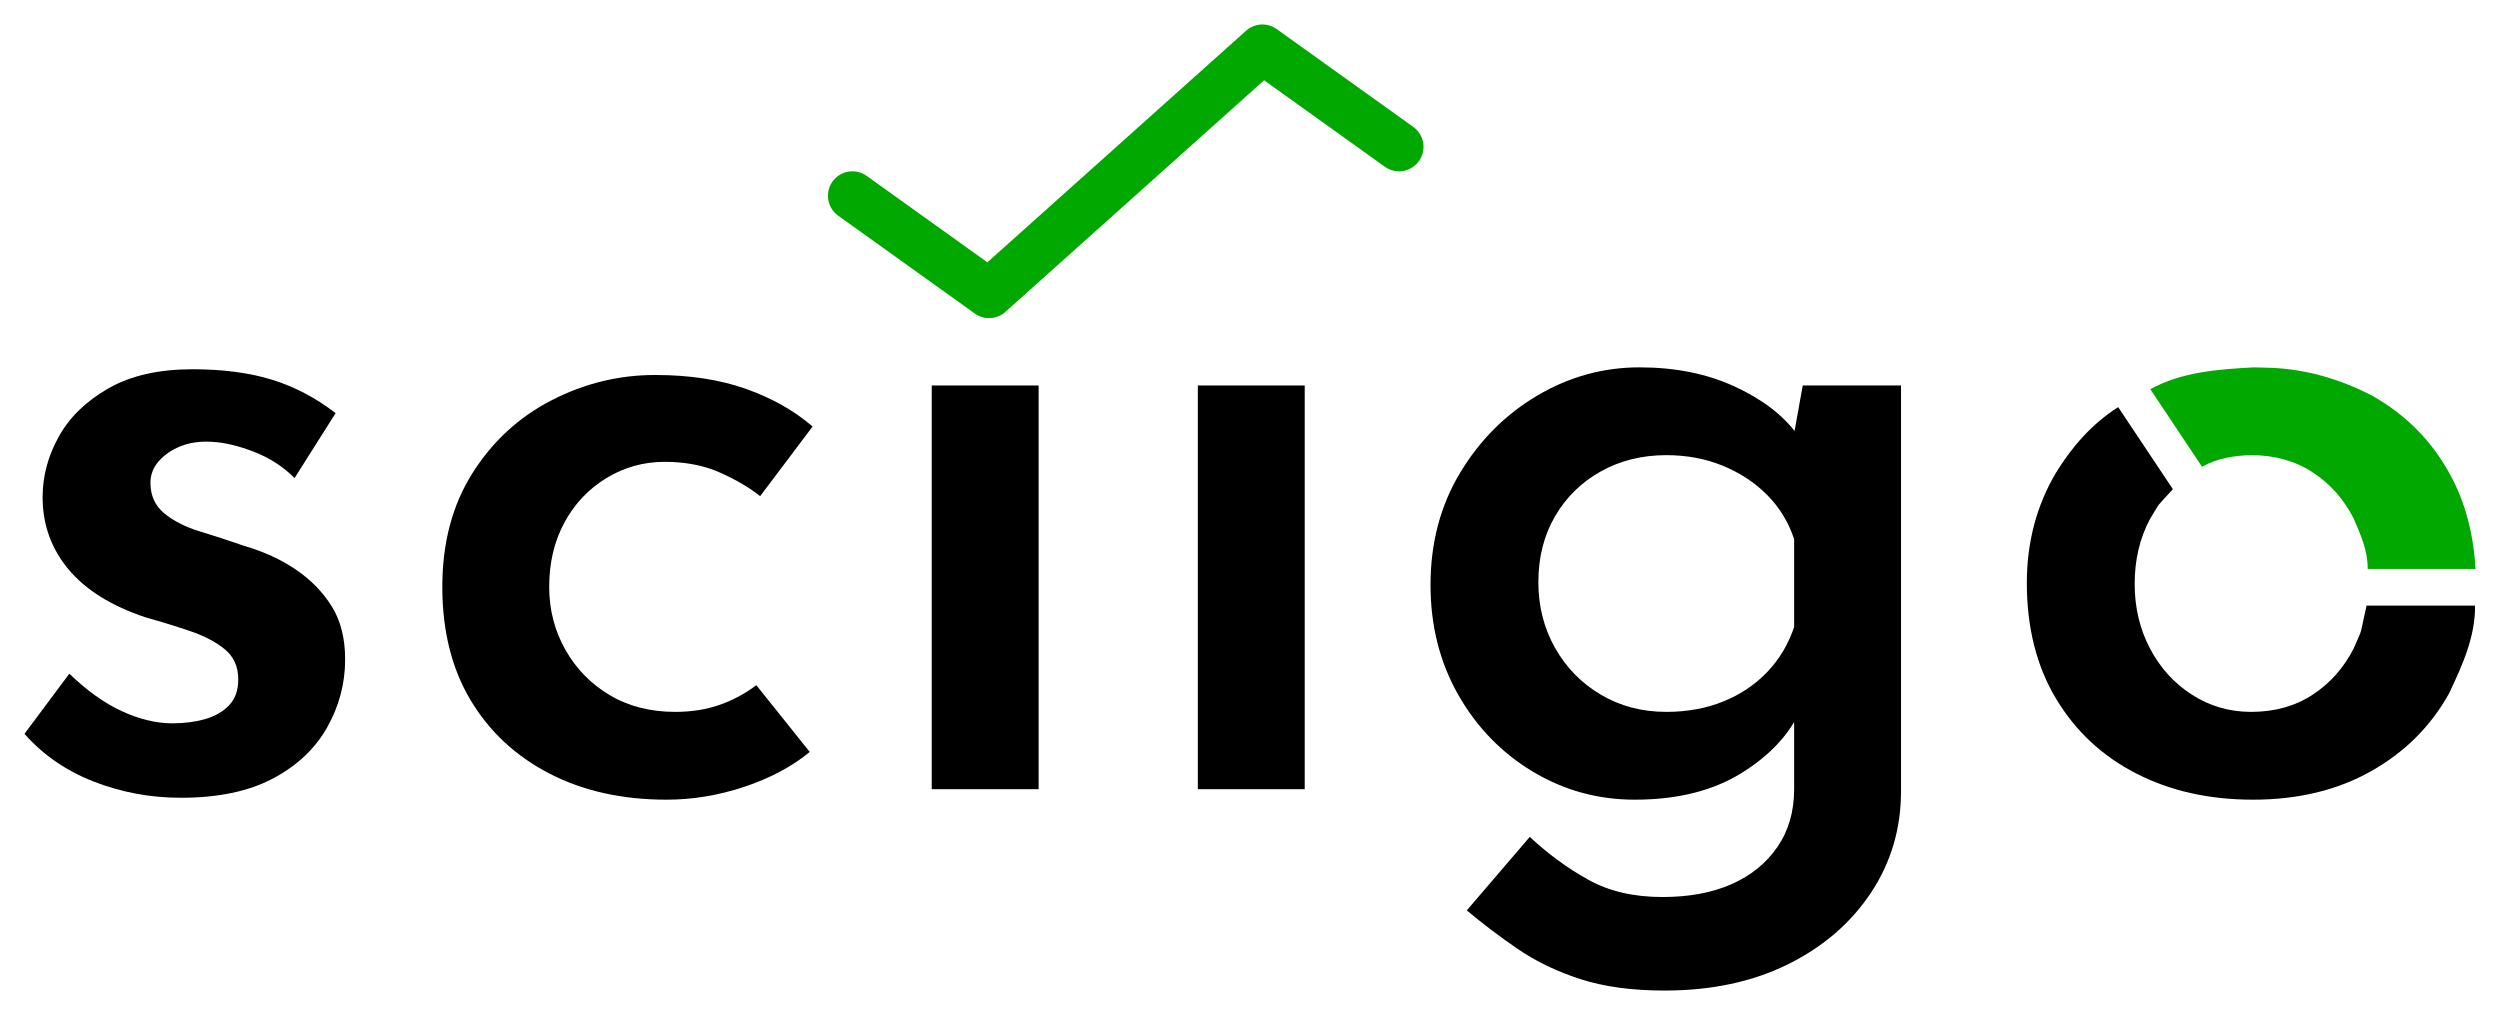
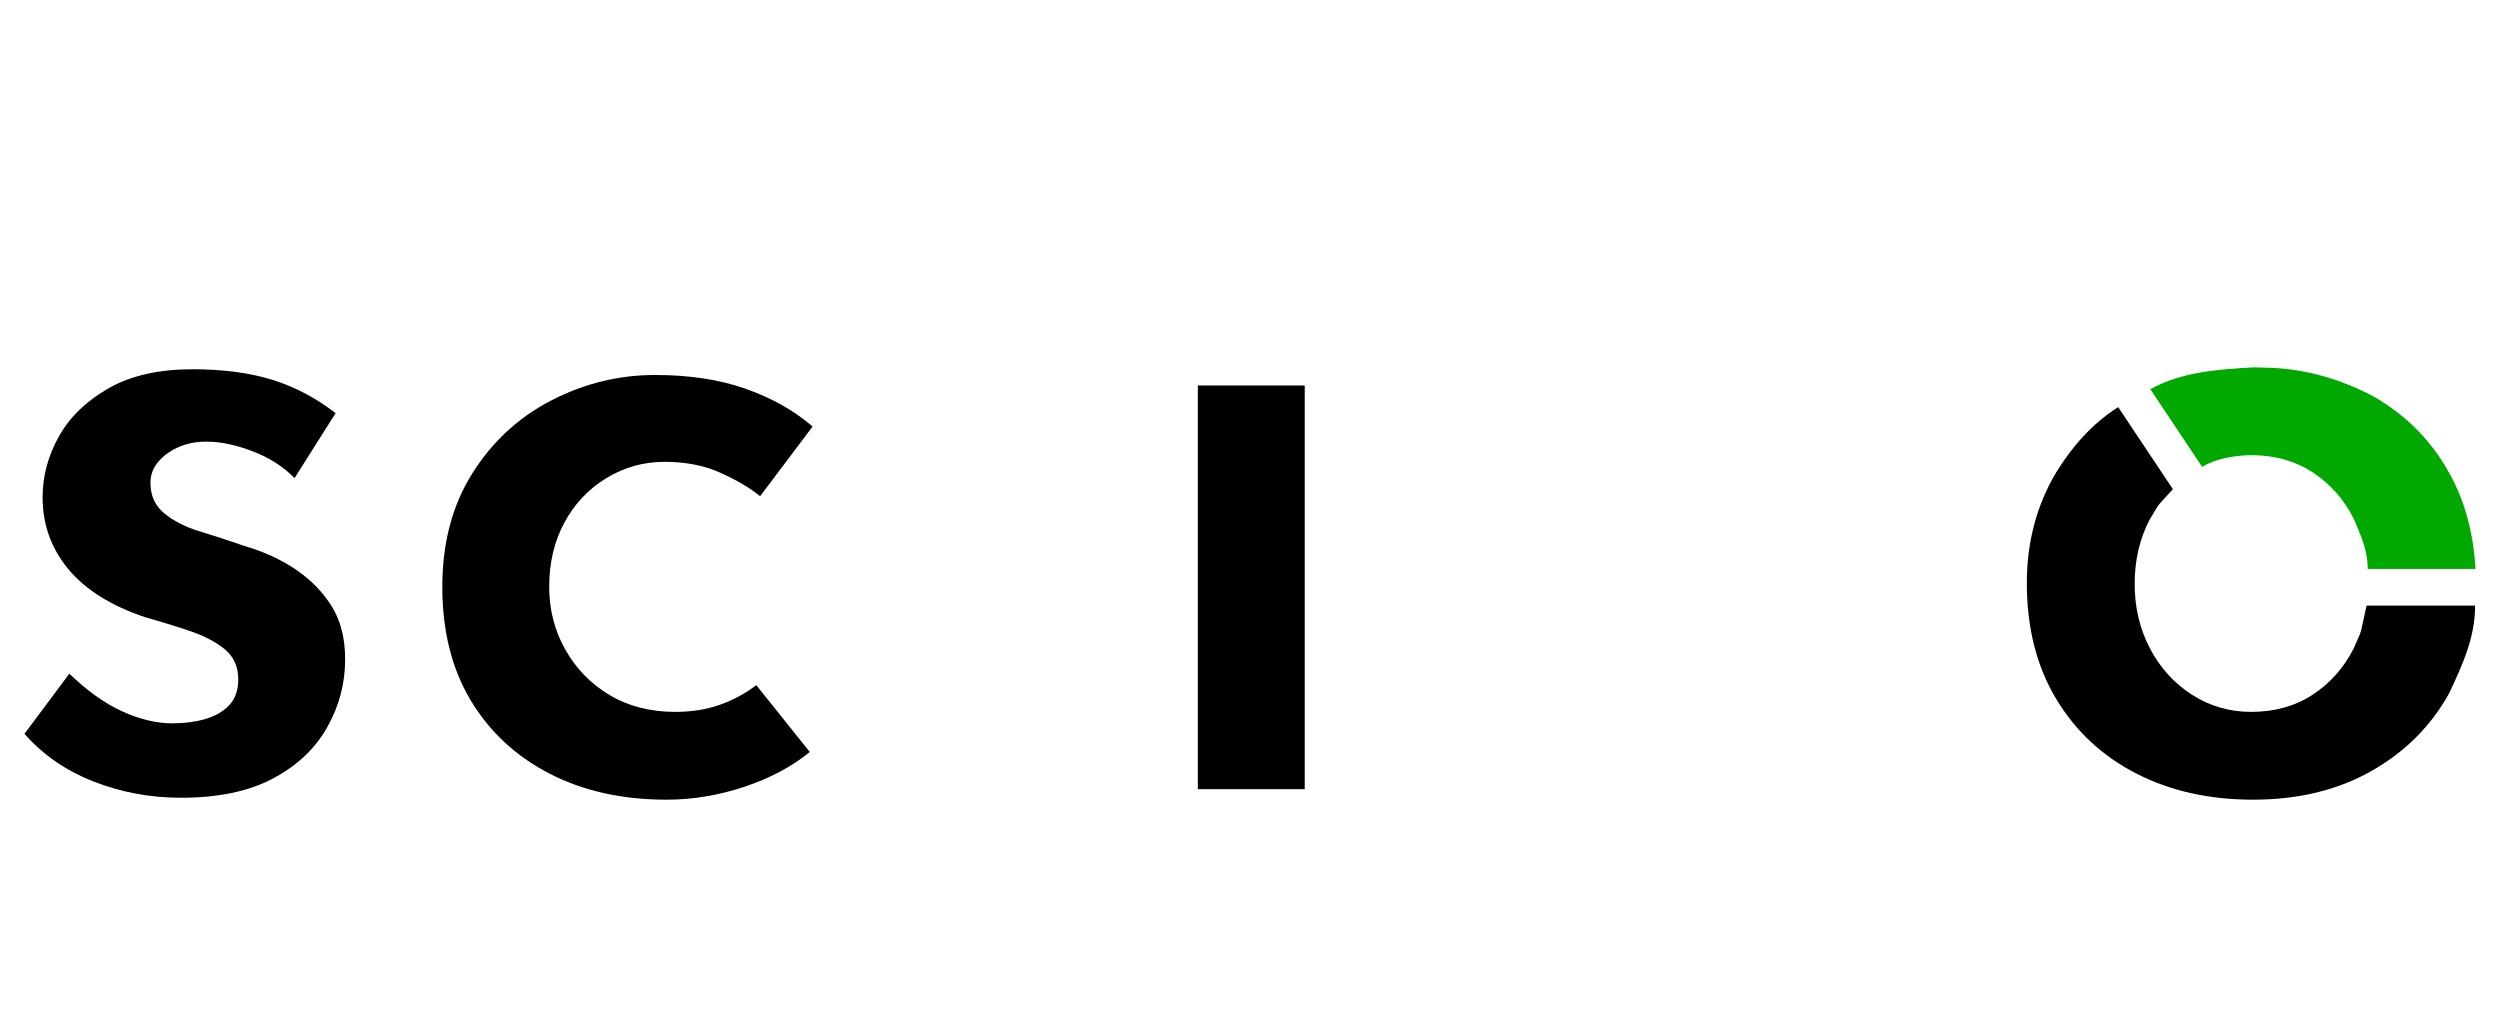
<svg xmlns="http://www.w3.org/2000/svg" version="1.1" viewBox="0 0 204.324 82.957">
  <g id="Layer_1" transform="translate(-343.763,-24.504)">
-     <path d="m 413.43,40.504 11.169,8 22.339,-20 11.169,8" fill-opacity="0" stroke="#00a800" stroke-width="4" stroke-linecap="round" stroke-linejoin="round" id="path2" />
    <path d="m 358.555,89.705 q -3.744,0 -7.137,-1.326 -3.393,-1.326 -5.655,-3.9 l 3.666,-4.914 q 2.184,2.106 4.329,3.081 2.145,0.975 4.095,0.975 1.482,0 2.691,-0.351 1.209,-0.351 1.95,-1.131 0.741,-0.78 0.741,-2.106 0,-1.56 -1.092,-2.457 -1.092,-0.897 -2.808,-1.482 -1.716,-0.585 -3.666,-1.131 -4.212,-1.404 -6.318,-3.939 -2.106,-2.535 -2.106,-5.889 0,-2.574 1.326,-4.953 1.326,-2.379 4.056,-3.939 2.73,-1.56 6.864,-1.56 3.744,0 6.513,0.858 2.769,0.858 5.187,2.73 l -3.354,5.304 q -1.404,-1.404 -3.315,-2.145 -1.911,-0.741 -3.471,-0.819 -1.404,-0.078 -2.496,0.351 -1.092,0.429 -1.794,1.209 -0.702,0.78 -0.702,1.794 0,1.56 1.131,2.496 1.131,0.936 2.925,1.482 1.794,0.546 3.588,1.17 2.418,0.702 4.251,1.95 1.833,1.248 2.925,3.003 1.092,1.755 1.092,4.329 0,2.964 -1.482,5.577 -1.482,2.613 -4.446,4.173 -2.964,1.56 -7.488,1.56 z" fill="#000000" id="path4" />
    <path d="m 409.943,85.961 q -2.184,1.794 -5.343,2.847 -3.159,1.053 -6.357,1.053 -5.46,0 -9.594,-2.145 -4.134,-2.145 -6.435,-6.006 -2.301,-3.861 -2.301,-9.243 0,-5.382 2.457,-9.282 2.457,-3.9 6.474,-5.967 4.017,-2.067 8.463,-2.067 4.212,0 7.41,1.131 3.198,1.131 5.46,3.081 l -4.29,5.694 q -1.248,-1.014 -3.237,-1.911 -1.989,-0.897 -4.563,-0.897 -2.574,0 -4.758,1.326 -2.184,1.326 -3.432,3.627 -1.248,2.301 -1.248,5.265 0,2.808 1.326,5.148 1.326,2.34 3.627,3.705 2.301,1.365 5.343,1.365 2.028,0 3.666,-0.585 1.638,-0.585 2.964,-1.599 z" fill="#000000" id="path6" />
-     <path d="m 419.913,56.009 h 8.736 v 32.994 h -8.736 z" fill="#000000" id="path8" />
    <path d="m 441.661,56.009 h 8.736 v 32.994 h -8.736 z" fill="#000000" id="path10" />
-     <path d="m 479.789,105.461 q -3.978,0 -6.864,-0.936 -2.886,-0.936 -5.109,-2.457 -2.223,-1.521 -4.173,-3.159 l 5.148,-6.006 q 2.262,2.106 4.797,3.51 2.535,1.404 6.045,1.404 3.276,0 5.655,-1.053 2.379,-1.053 3.744,-3.042 1.365,-1.989 1.365,-4.719 v -8.19 l 0.546,1.638 q -1.326,3.042 -4.836,5.226 -3.51,2.184 -8.736,2.184 -4.524,0 -8.346,-2.301 -3.822,-2.301 -6.084,-6.279 -2.262,-3.978 -2.262,-8.97 0,-5.148 2.418,-9.165 2.418,-4.017 6.318,-6.318 3.9,-2.301 8.346,-2.301 4.368,0 7.761,1.56 3.393,1.56 5.109,3.9 l -0.468,1.248 0.936,-5.226 h 8.034 v 33.15 q 0,4.602 -2.457,8.307 -2.457,3.705 -6.786,5.85 -4.329,2.145 -10.101,2.145 z M 469.493,72.077 q 0,2.964 1.365,5.382 1.365,2.418 3.744,3.822 2.379,1.404 5.343,1.404 2.574,0 4.68,-0.858 2.106,-0.858 3.588,-2.418 1.482,-1.56 2.184,-3.666 v -7.176 q -0.702,-2.106 -2.223,-3.627 -1.521,-1.521 -3.627,-2.379 -2.106,-0.858 -4.602,-0.858 -2.964,0 -5.343,1.326 -2.379,1.326 -3.744,3.666 -1.365,2.34 -1.365,5.382 z" fill="#000000" id="path12" />
    <path d="m 516.881,57.778 4.471,6.705 c -1.485,1.656 -0.884,0.823 -1.875,2.446 q -1.248,2.34 -1.248,5.304 0,2.886 1.248,5.265 1.248,2.379 3.432,3.783 2.184,1.404 4.836,1.404 2.886,0 5.031,-1.404 2.145,-1.404 3.354,-3.783 c 0.838,-1.936 0.43,-0.789 1.052,-3.498 h 8.866 c 0.024,2.581 -1.057,4.907 -2.118,7.164 q -2.223,4.017 -6.357,6.357 -4.134,2.34 -9.672,2.34 -5.382,0 -9.555,-2.145 -4.173,-2.145 -6.552,-6.123 -2.379,-3.978 -2.379,-9.438 0,-4.992 2.379,-9.009 c 1.293,-2.118 2.966,-4.029 5.087,-5.368 z" fill="#000000" id="path14" />
    <path d="m 529.341,54.563 c 2.929,0.114 5.682,0.93 8.271,2.265 q 4.095,2.301 6.318,6.318 c 1.355,2.398 2.001,5.118 2.157,7.854 h -8.812 c 0.01,-1.489 -0.578,-2.797 -1.145,-4.11 q -1.209,-2.379 -3.354,-3.783 -2.145,-1.404 -5.031,-1.404 c -1.381,0.03 -2.782,0.252 -4.008,0.95 l -4.23,-6.343 c 2.594,-1.426 5.592,-1.625 8.472,-1.783 z" fill="#00a800" id="path16" />
  </g>
</svg>